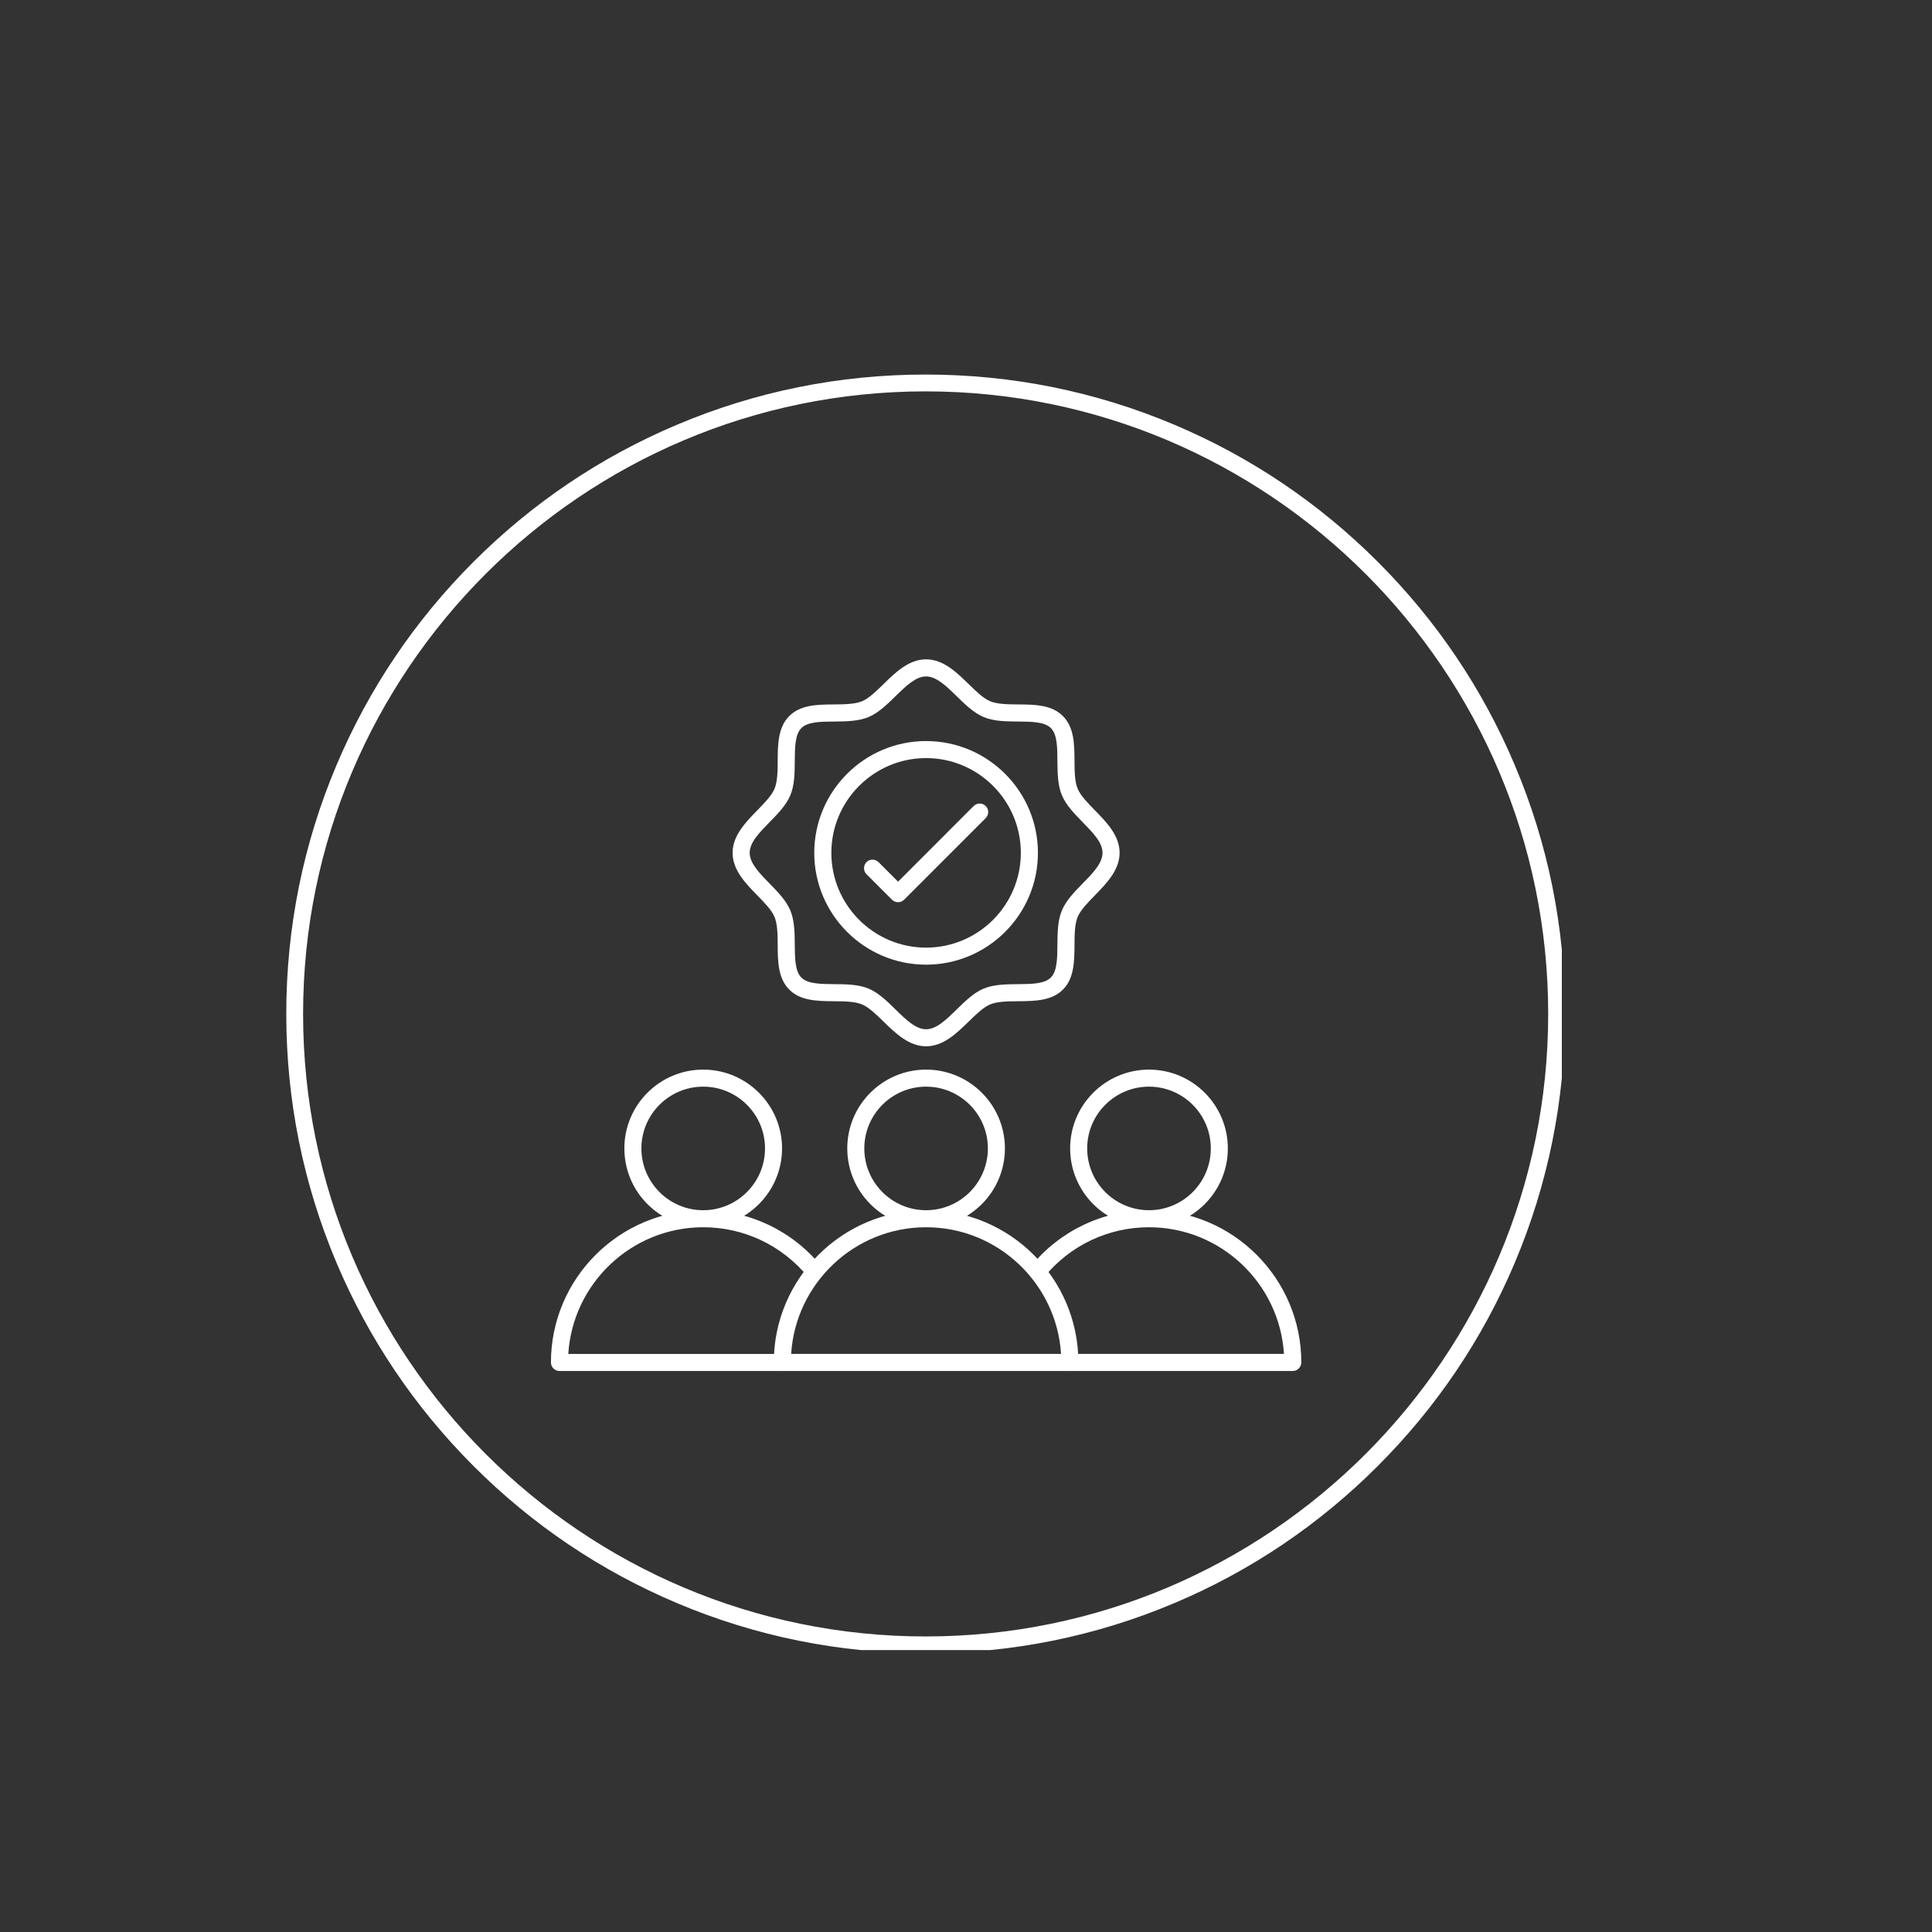
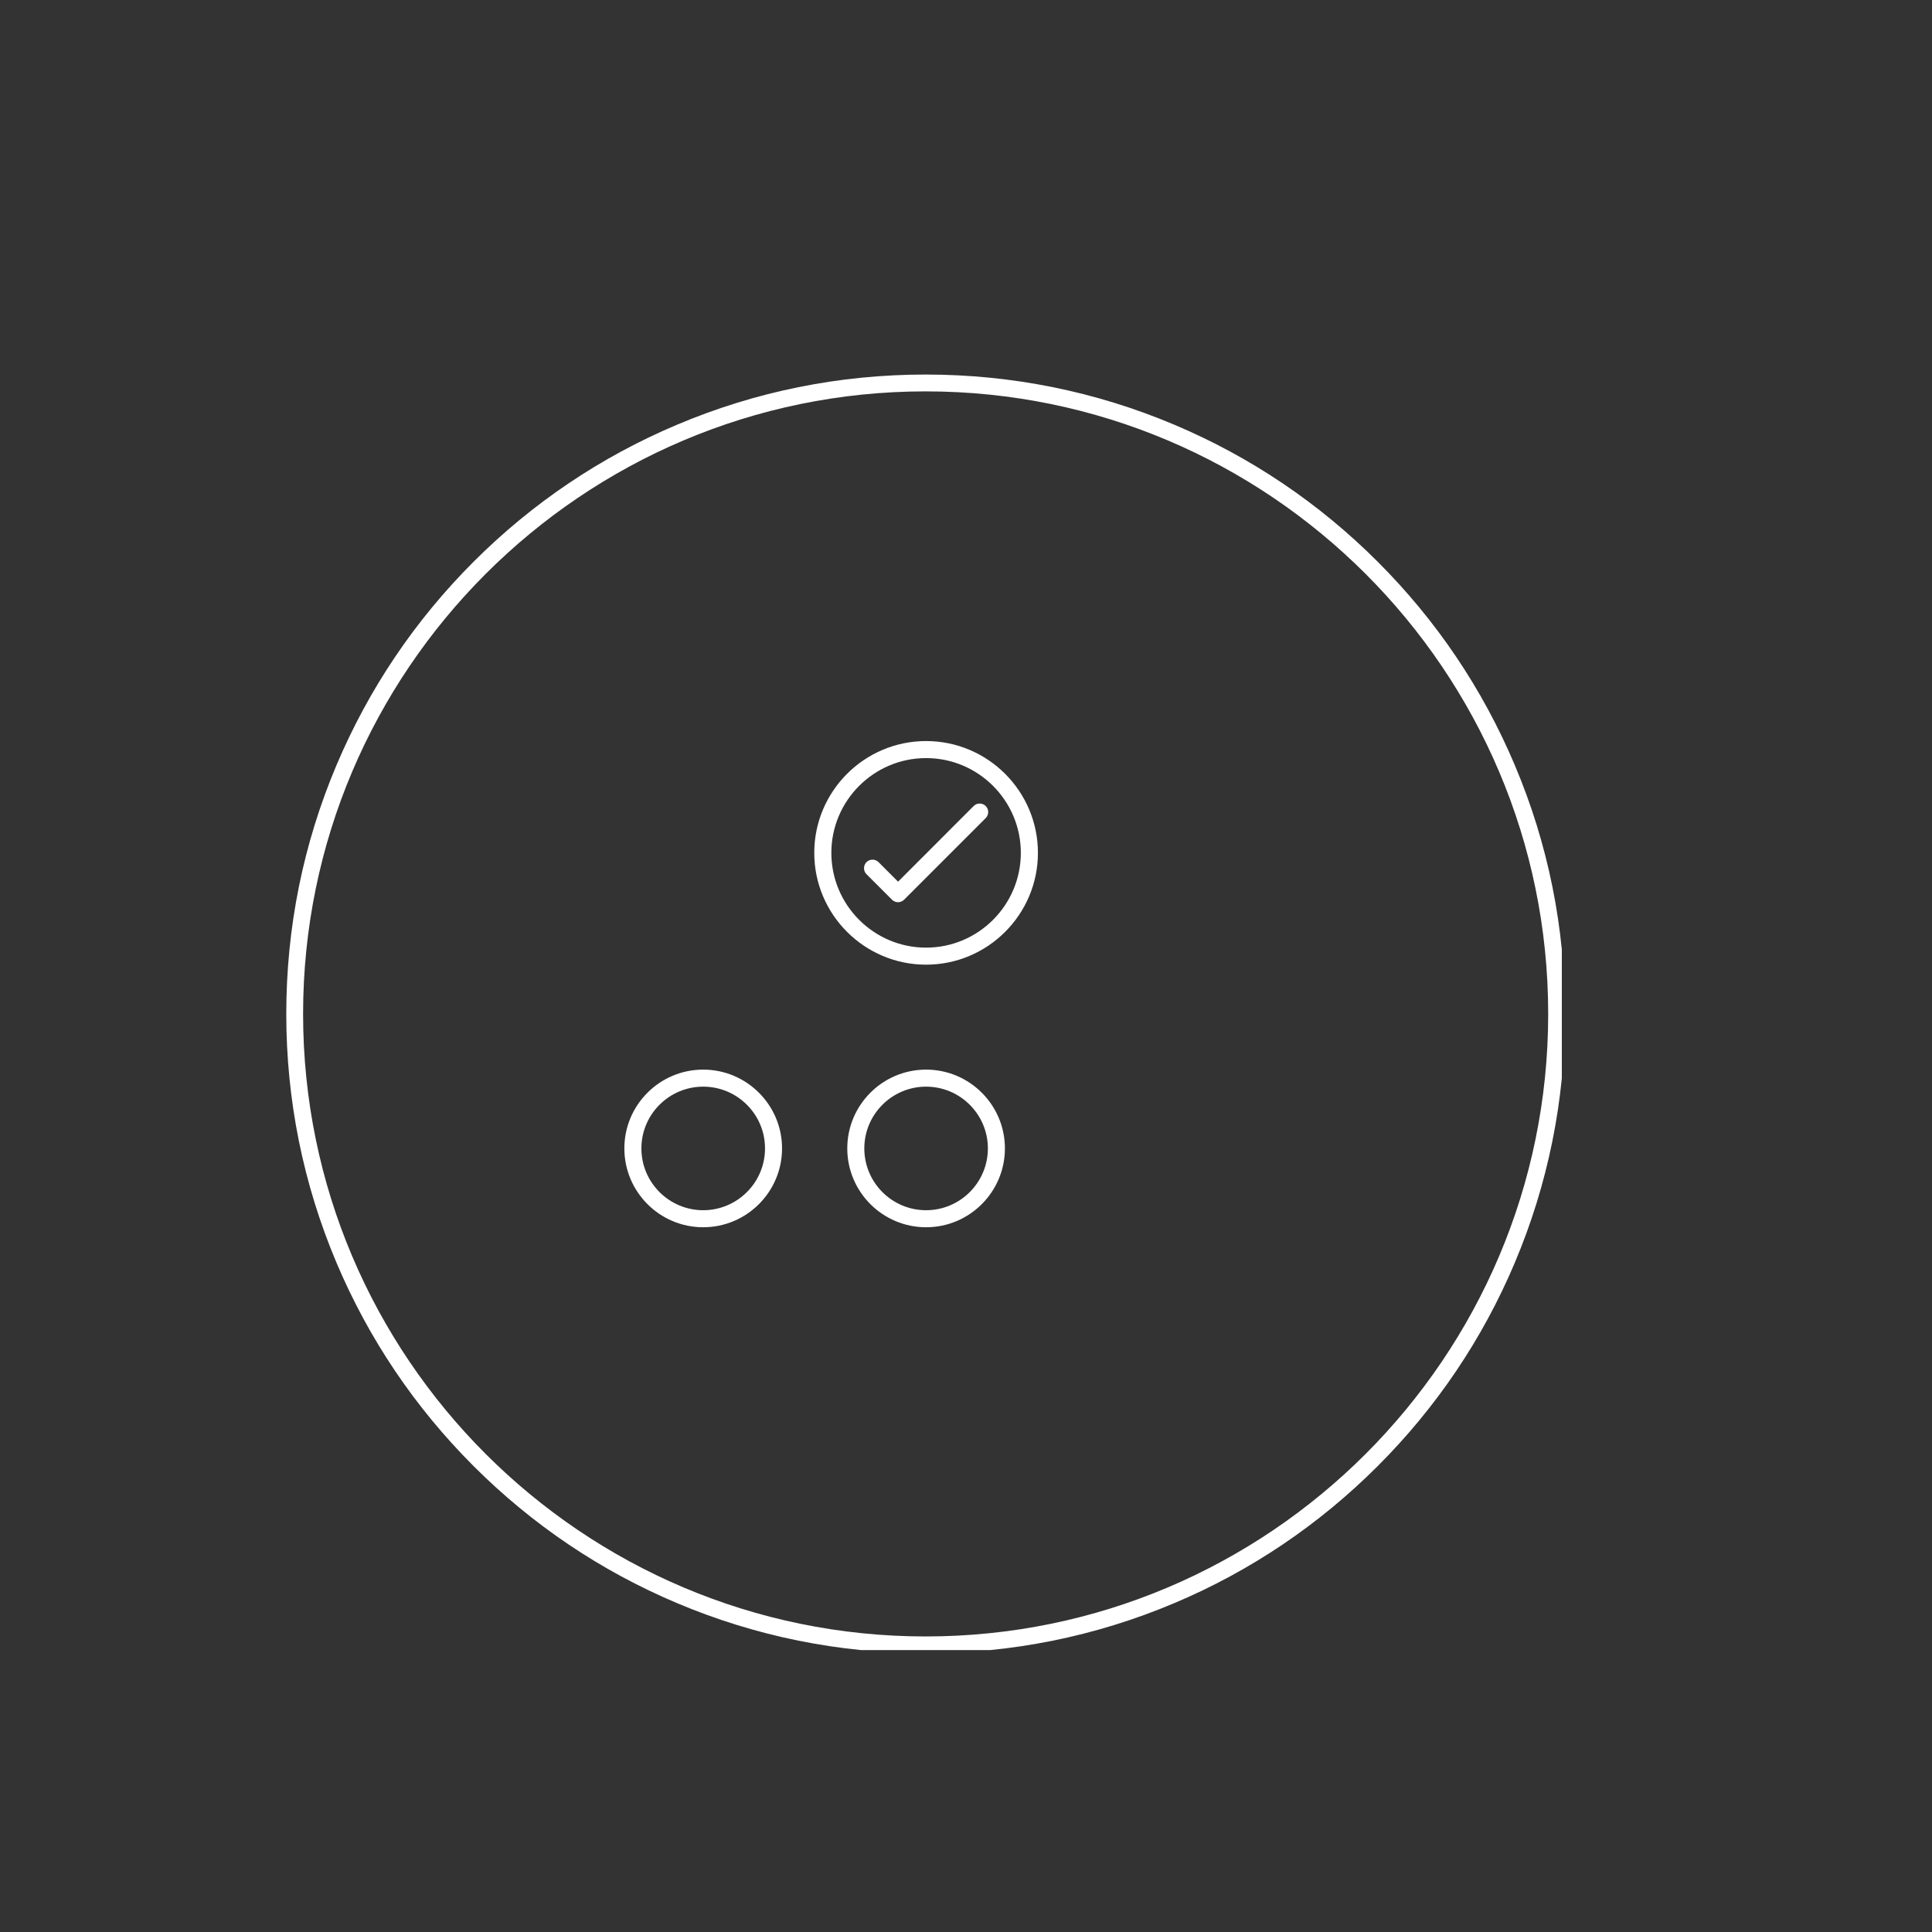
<svg xmlns="http://www.w3.org/2000/svg" width="188" zoomAndPan="magnify" viewBox="0 0 141.75 141.75" height="188" preserveAspectRatio="xMidYMid meet" version="1.0">
  <rect x="0" y="0" width="141.75" height="141.75" fill="#333333" stroke="none" />
  <defs>
    <clipPath id="441863ecf3">
      <path d="M 21.004 27.48 L 114.59 27.48 L 114.59 121.066 L 21.004 121.066 Z M 21.004 27.48 " clip-rule="nonzero" />
    </clipPath>
  </defs>
-   <path fill="#ffffff" d="M 57.402 100.59 L 41.047 100.59 C 40.703 100.59 40.422 100.309 40.422 99.965 C 40.422 93.805 45.434 88.793 51.594 88.793 C 54.965 88.793 58.125 90.289 60.258 92.906 C 60.473 93.176 60.434 93.57 60.164 93.789 C 59.898 94.008 59.504 93.969 59.289 93.699 C 57.391 91.379 54.59 90.043 51.598 90.043 C 46.336 90.043 42.02 94.16 41.695 99.34 L 57.406 99.34 C 57.75 99.34 58.031 99.617 58.031 99.965 C 58.027 100.309 57.746 100.59 57.402 100.59 Z M 57.402 100.59 " fill-opacity="1" fill-rule="nonzero" />
  <path fill="#ffffff" d="M 51.594 90.043 C 48.402 90.043 45.809 87.449 45.809 84.258 C 45.809 81.07 48.402 78.477 51.594 78.477 C 54.781 78.477 57.379 81.07 57.379 84.258 C 57.379 87.449 54.781 90.043 51.594 90.043 Z M 51.594 79.727 C 49.094 79.727 47.059 81.758 47.059 84.258 C 47.059 86.762 49.094 88.793 51.594 88.793 C 54.094 88.793 56.129 86.762 56.129 84.258 C 56.129 81.758 54.094 79.727 51.594 79.727 Z M 51.594 79.727 " fill-opacity="1" fill-rule="nonzero" />
-   <path fill="#ffffff" d="M 78.492 100.59 L 57.402 100.59 C 57.055 100.59 56.773 100.309 56.773 99.965 C 56.773 93.805 61.785 88.793 67.945 88.793 C 74.105 88.793 79.121 93.801 79.121 99.965 C 79.121 100.309 78.84 100.59 78.492 100.59 Z M 58.047 99.336 L 77.848 99.336 C 77.523 94.16 73.207 90.043 67.945 90.043 C 62.688 90.043 58.371 94.16 58.047 99.336 Z M 58.047 99.336 " fill-opacity="1" fill-rule="nonzero" />
  <path fill="#ffffff" d="M 67.945 90.043 C 64.758 90.043 62.164 87.449 62.164 84.258 C 62.164 81.07 64.758 78.477 67.945 78.477 C 71.137 78.477 73.73 81.07 73.73 84.258 C 73.73 87.449 71.137 90.043 67.945 90.043 Z M 67.945 79.727 C 65.449 79.727 63.414 81.758 63.414 84.258 C 63.414 86.762 65.445 88.793 67.945 88.793 C 70.445 88.793 72.48 86.762 72.48 84.258 C 72.48 81.758 70.445 79.727 67.945 79.727 Z M 67.945 79.727 " fill-opacity="1" fill-rule="nonzero" />
-   <path fill="#ffffff" d="M 94.848 100.59 L 78.492 100.59 C 78.148 100.59 77.867 100.309 77.867 99.965 C 77.867 99.617 78.148 99.336 78.492 99.336 L 94.203 99.336 C 93.879 94.16 89.562 90.043 84.301 90.043 C 81.309 90.043 78.504 91.375 76.609 93.699 C 76.395 93.969 76 94.008 75.73 93.785 C 75.461 93.57 75.422 93.176 75.641 92.906 C 77.773 90.289 80.934 88.789 84.305 88.789 C 90.465 88.789 95.477 93.801 95.477 99.961 C 95.473 100.309 95.191 100.59 94.848 100.59 Z M 94.848 100.59 " fill-opacity="1" fill-rule="nonzero" />
-   <path fill="#ffffff" d="M 84.301 90.043 C 81.109 90.043 78.516 87.449 78.516 84.258 C 78.516 81.07 81.109 78.477 84.301 78.477 C 87.492 78.477 90.086 81.07 90.086 84.258 C 90.086 87.449 87.492 90.043 84.301 90.043 Z M 84.301 79.727 C 81.801 79.727 79.766 81.758 79.766 84.258 C 79.766 86.762 81.801 88.793 84.301 88.793 C 86.801 88.793 88.836 86.762 88.836 84.258 C 88.836 81.758 86.801 79.727 84.301 79.727 Z M 84.301 79.727 " fill-opacity="1" fill-rule="nonzero" />
-   <path fill="#ffffff" d="M 67.945 76.766 C 66.68 76.766 65.695 75.801 64.824 74.953 C 64.273 74.418 63.758 73.91 63.25 73.695 C 62.723 73.473 61.949 73.465 61.203 73.461 C 59.992 73.449 58.738 73.441 57.91 72.609 C 57.078 71.781 57.066 70.527 57.059 69.316 C 57.055 68.566 57.047 67.797 56.824 67.27 C 56.609 66.762 56.102 66.246 55.566 65.695 C 54.715 64.828 53.75 63.84 53.75 62.57 C 53.75 61.301 54.719 60.32 55.566 59.449 C 56.102 58.898 56.609 58.383 56.824 57.875 C 57.047 57.348 57.055 56.574 57.059 55.828 C 57.066 54.617 57.078 53.363 57.91 52.535 C 58.738 51.703 59.992 51.691 61.203 51.684 C 61.953 51.676 62.723 51.668 63.25 51.449 C 63.758 51.234 64.273 50.727 64.824 50.191 C 65.691 49.34 66.68 48.375 67.945 48.375 C 69.215 48.375 70.199 49.34 71.07 50.191 C 71.621 50.727 72.137 51.234 72.645 51.449 C 73.172 51.672 73.945 51.676 74.691 51.684 C 75.902 51.691 77.156 51.703 77.984 52.535 C 78.816 53.363 78.828 54.617 78.836 55.828 C 78.84 56.578 78.848 57.348 79.07 57.875 C 79.285 58.379 79.793 58.898 80.328 59.449 C 81.18 60.316 82.145 61.301 82.145 62.57 C 82.145 63.84 81.176 64.824 80.328 65.695 C 79.793 66.246 79.285 66.762 79.07 67.27 C 78.848 67.797 78.84 68.57 78.836 69.316 C 78.828 70.527 78.816 71.781 77.984 72.609 C 77.156 73.441 75.902 73.449 74.691 73.461 C 73.941 73.465 73.172 73.473 72.645 73.695 C 72.137 73.91 71.621 74.418 71.07 74.953 C 70.199 75.805 69.215 76.766 67.945 76.766 Z M 67.945 49.629 C 67.188 49.629 66.465 50.336 65.699 51.086 C 65.09 51.68 64.461 52.297 63.738 52.605 C 62.984 52.922 62.086 52.93 61.215 52.938 C 60.211 52.945 59.262 52.953 58.797 53.418 C 58.328 53.887 58.32 54.836 58.312 55.84 C 58.305 56.711 58.301 57.609 57.98 58.363 C 57.672 59.09 57.055 59.719 56.461 60.324 C 55.711 61.09 55.004 61.812 55.004 62.57 C 55.004 63.332 55.711 64.055 56.461 64.82 C 57.055 65.43 57.672 66.059 57.98 66.781 C 58.297 67.535 58.305 68.434 58.312 69.305 C 58.32 70.309 58.328 71.258 58.797 71.723 C 59.262 72.191 60.211 72.199 61.215 72.207 C 62.086 72.215 62.984 72.219 63.738 72.539 C 64.465 72.848 65.094 73.461 65.699 74.059 C 66.465 74.809 67.188 75.516 67.945 75.516 C 68.707 75.516 69.43 74.809 70.195 74.059 C 70.805 73.461 71.434 72.848 72.156 72.539 C 72.91 72.223 73.809 72.215 74.68 72.207 C 75.684 72.199 76.633 72.191 77.098 71.723 C 77.566 71.258 77.574 70.309 77.582 69.305 C 77.59 68.434 77.598 67.535 77.918 66.781 C 78.227 66.055 78.84 65.426 79.434 64.82 C 80.184 64.055 80.891 63.332 80.891 62.57 C 80.891 61.812 80.184 61.09 79.434 60.324 C 78.84 59.715 78.227 59.086 77.918 58.363 C 77.598 57.609 77.59 56.711 77.582 55.84 C 77.574 54.836 77.57 53.887 77.102 53.418 C 76.633 52.953 75.684 52.945 74.68 52.938 C 73.812 52.93 72.91 52.926 72.16 52.605 C 71.434 52.297 70.805 51.68 70.195 51.086 C 69.43 50.336 68.707 49.629 67.945 49.629 Z M 67.945 49.629 " fill-opacity="1" fill-rule="nonzero" />
  <path fill="#ffffff" d="M 67.945 70.777 C 63.426 70.777 59.742 67.098 59.742 62.574 C 59.742 58.051 63.422 54.371 67.945 54.371 C 72.473 54.371 76.152 58.051 76.152 62.574 C 76.152 67.098 72.469 70.777 67.945 70.777 Z M 67.945 55.621 C 64.113 55.621 60.996 58.742 60.996 62.574 C 60.996 66.406 64.113 69.527 67.945 69.527 C 71.781 69.527 74.898 66.406 74.898 62.574 C 74.898 58.742 71.781 55.621 67.945 55.621 Z M 67.945 55.621 " fill-opacity="1" fill-rule="nonzero" />
  <path fill="#ffffff" d="M 65.891 66.195 C 65.727 66.195 65.57 66.133 65.445 66.012 L 63.574 64.141 C 63.332 63.898 63.332 63.5 63.574 63.254 C 63.816 63.012 64.215 63.012 64.457 63.254 L 65.891 64.688 L 71.438 59.137 C 71.68 58.895 72.078 58.895 72.32 59.137 C 72.566 59.379 72.566 59.777 72.32 60.023 L 66.332 66.012 C 66.207 66.133 66.047 66.195 65.891 66.195 Z M 65.891 66.195 " fill-opacity="1" fill-rule="nonzero" />
  <g clip-path="url(#441863ecf3)">
    <path fill="#ffffff" d="M 67.914 121.301 C 61.582 121.301 55.438 120.059 49.656 117.613 C 44.07 115.254 39.051 111.871 34.742 107.562 C 30.434 103.254 27.055 98.238 24.691 92.652 C 22.246 86.867 21.004 80.723 21.004 74.391 C 21.004 68.059 22.246 61.914 24.691 56.133 C 27.055 50.547 30.434 45.527 34.742 41.219 C 39.051 36.91 44.066 33.531 49.656 31.168 C 55.438 28.723 61.582 27.48 67.914 27.48 C 74.246 27.48 80.391 28.723 86.176 31.168 C 91.762 33.531 96.777 36.91 101.086 41.219 C 105.395 45.527 108.777 50.543 111.137 56.133 C 113.586 61.914 114.824 68.059 114.824 74.391 C 114.824 80.723 113.582 86.867 111.137 92.652 C 108.777 98.238 105.395 103.254 101.086 107.562 C 96.777 111.871 91.762 115.254 86.176 117.613 C 80.391 120.059 74.246 121.301 67.914 121.301 Z M 67.914 28.715 C 42.73 28.715 22.238 49.207 22.238 74.391 C 22.238 99.578 42.73 120.066 67.914 120.066 C 93.102 120.066 113.59 99.578 113.59 74.391 C 113.59 49.207 93.102 28.715 67.914 28.715 Z M 67.914 28.715 " fill-opacity="1" fill-rule="nonzero" />
  </g>
</svg>